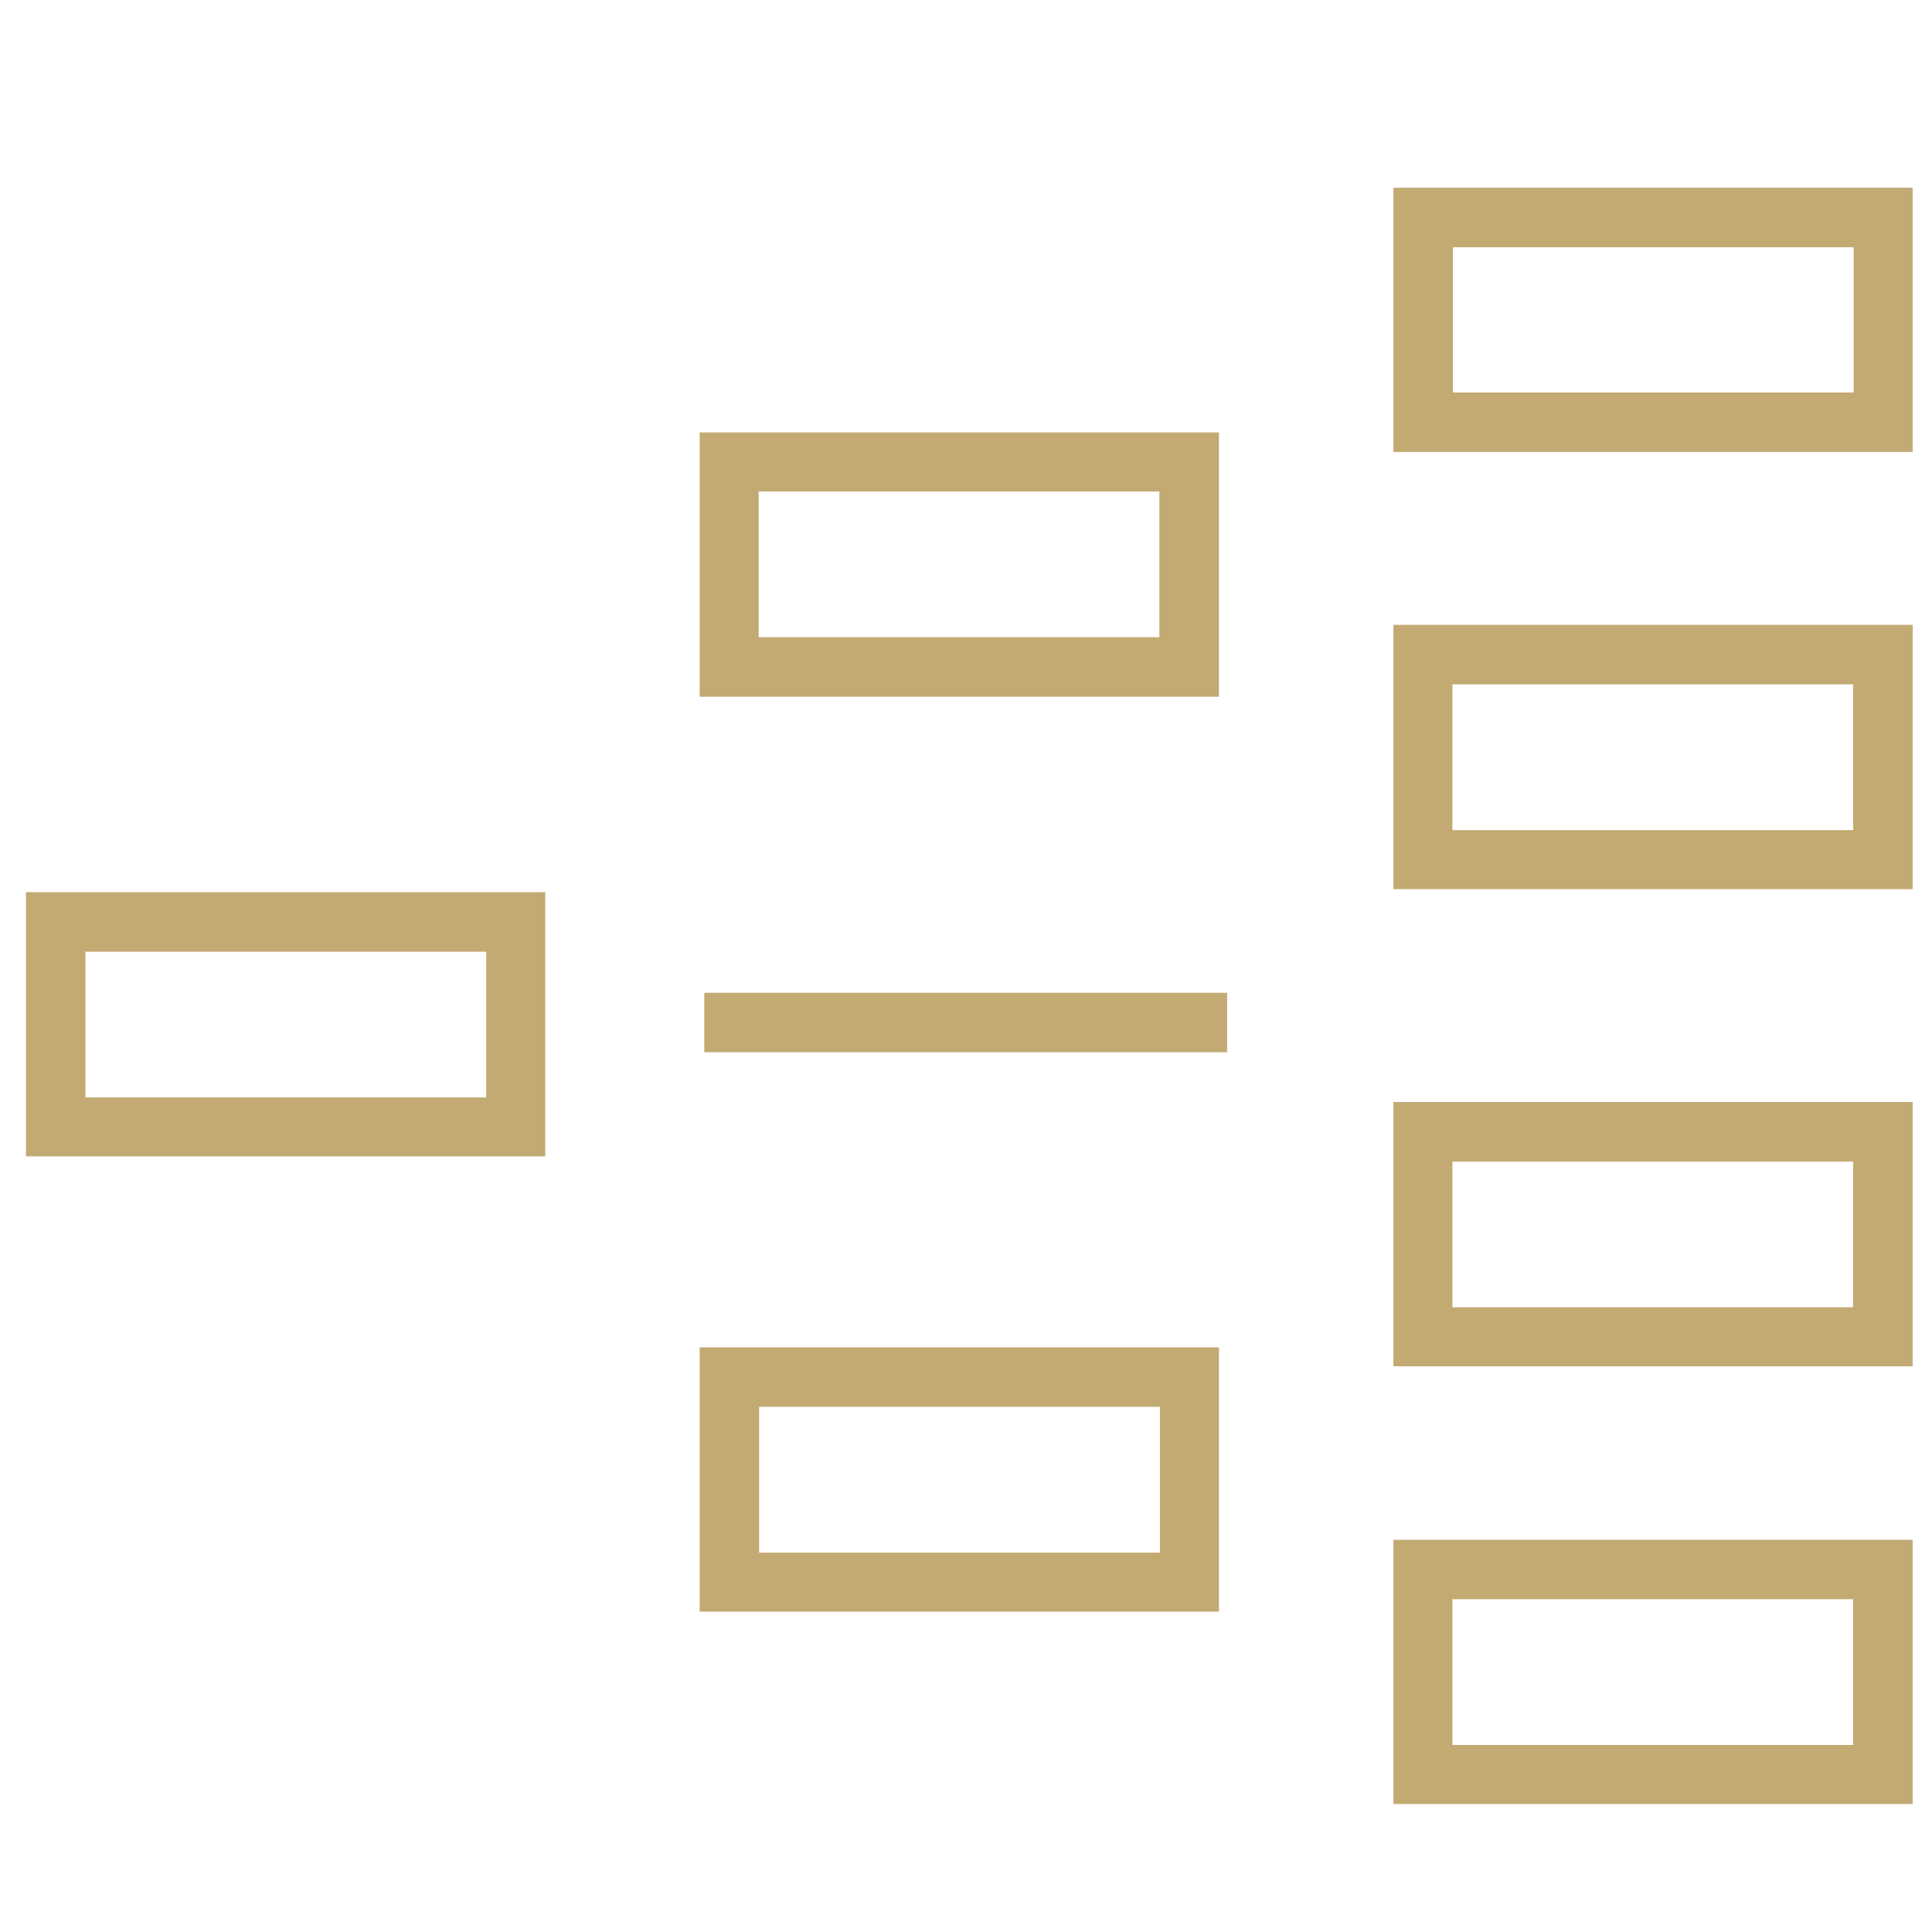
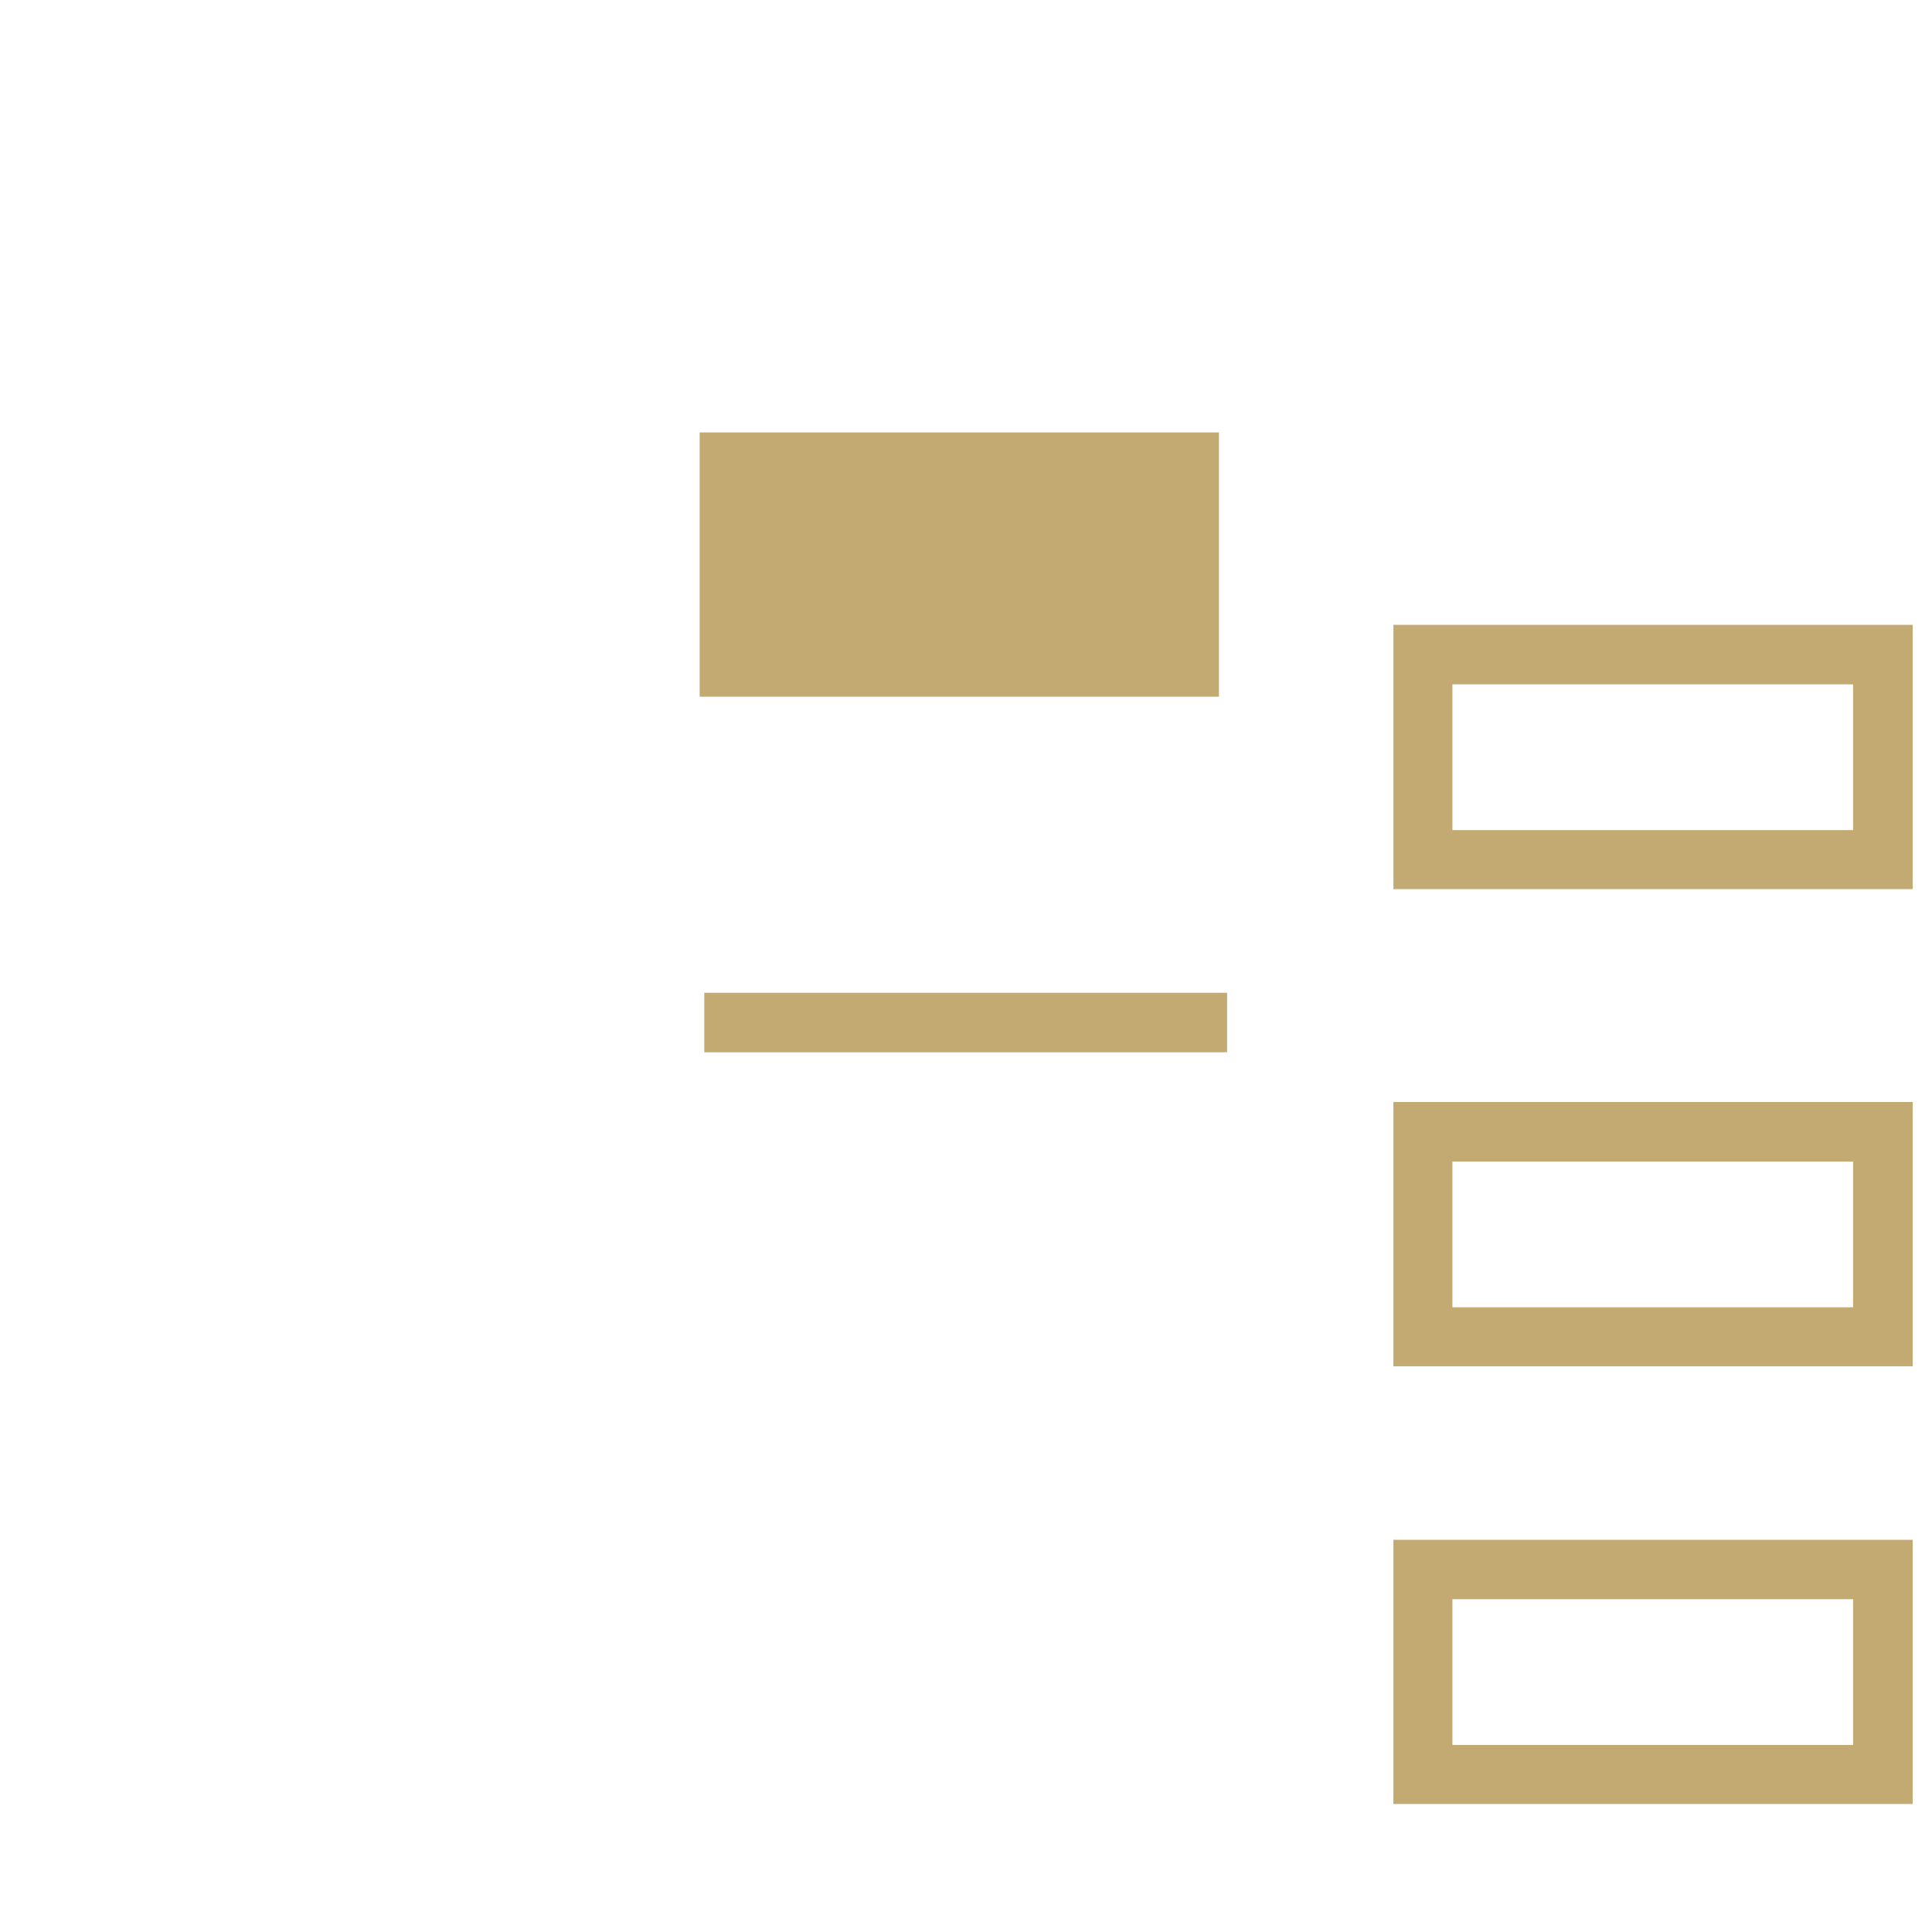
<svg xmlns="http://www.w3.org/2000/svg" version="1.1" id="Calque_1" x="0px" y="0px" width="250px" height="250px" viewBox="0 0 250 250" enable-background="new 0 0 250 250" xml:space="preserve">
  <g id="Calque_1-2">
    <g>
-       <path fill="#C3AA73" d="M3.36,149.635h67.195V115.45H3.36V149.635z M11.057,123.153h51.861v18.859H11.057V123.153z" />
-       <path fill="#C3AA73" d="M157.73,55.958H90.535v34.197h67.195V55.958z M150.021,82.453H98.173V63.595h51.849V82.453z" />
-       <path fill="#C3AA73" d="M180.305,24.288v34.192H247.5V24.288H180.305z M239.862,50.783h-51.85V31.991h51.85v18.857V50.783z" />
+       <path fill="#C3AA73" d="M157.73,55.958H90.535v34.197h67.195V55.958z M150.021,82.453H98.173h51.849V82.453z" />
      <path fill="#C3AA73" d="M180.305,115.054H247.5V80.855h-67.195V115.054z M187.943,88.558h51.847v18.859h-51.847V88.558z" />
-       <path fill="#C3AA73" d="M90.535,208.546h67.195v-34.198H90.535V208.546z M98.232,182.044h51.861v18.865H98.232V182.044z" />
      <path fill="#C3AA73" d="M180.305,176.797H247.5V142.6h-67.195V176.797z M187.943,150.308h51.847v18.854h-51.847V150.308z" />
      <path fill="#C3AA73" d="M180.305,233.437H247.5v-34.186h-67.195V233.437z M187.943,206.936h51.847v18.865h-51.847V206.936z" />
      <rect x="91.136" y="128.466" fill="#C3AA73" width="67.651" height="7.697" />
    </g>
  </g>
</svg>